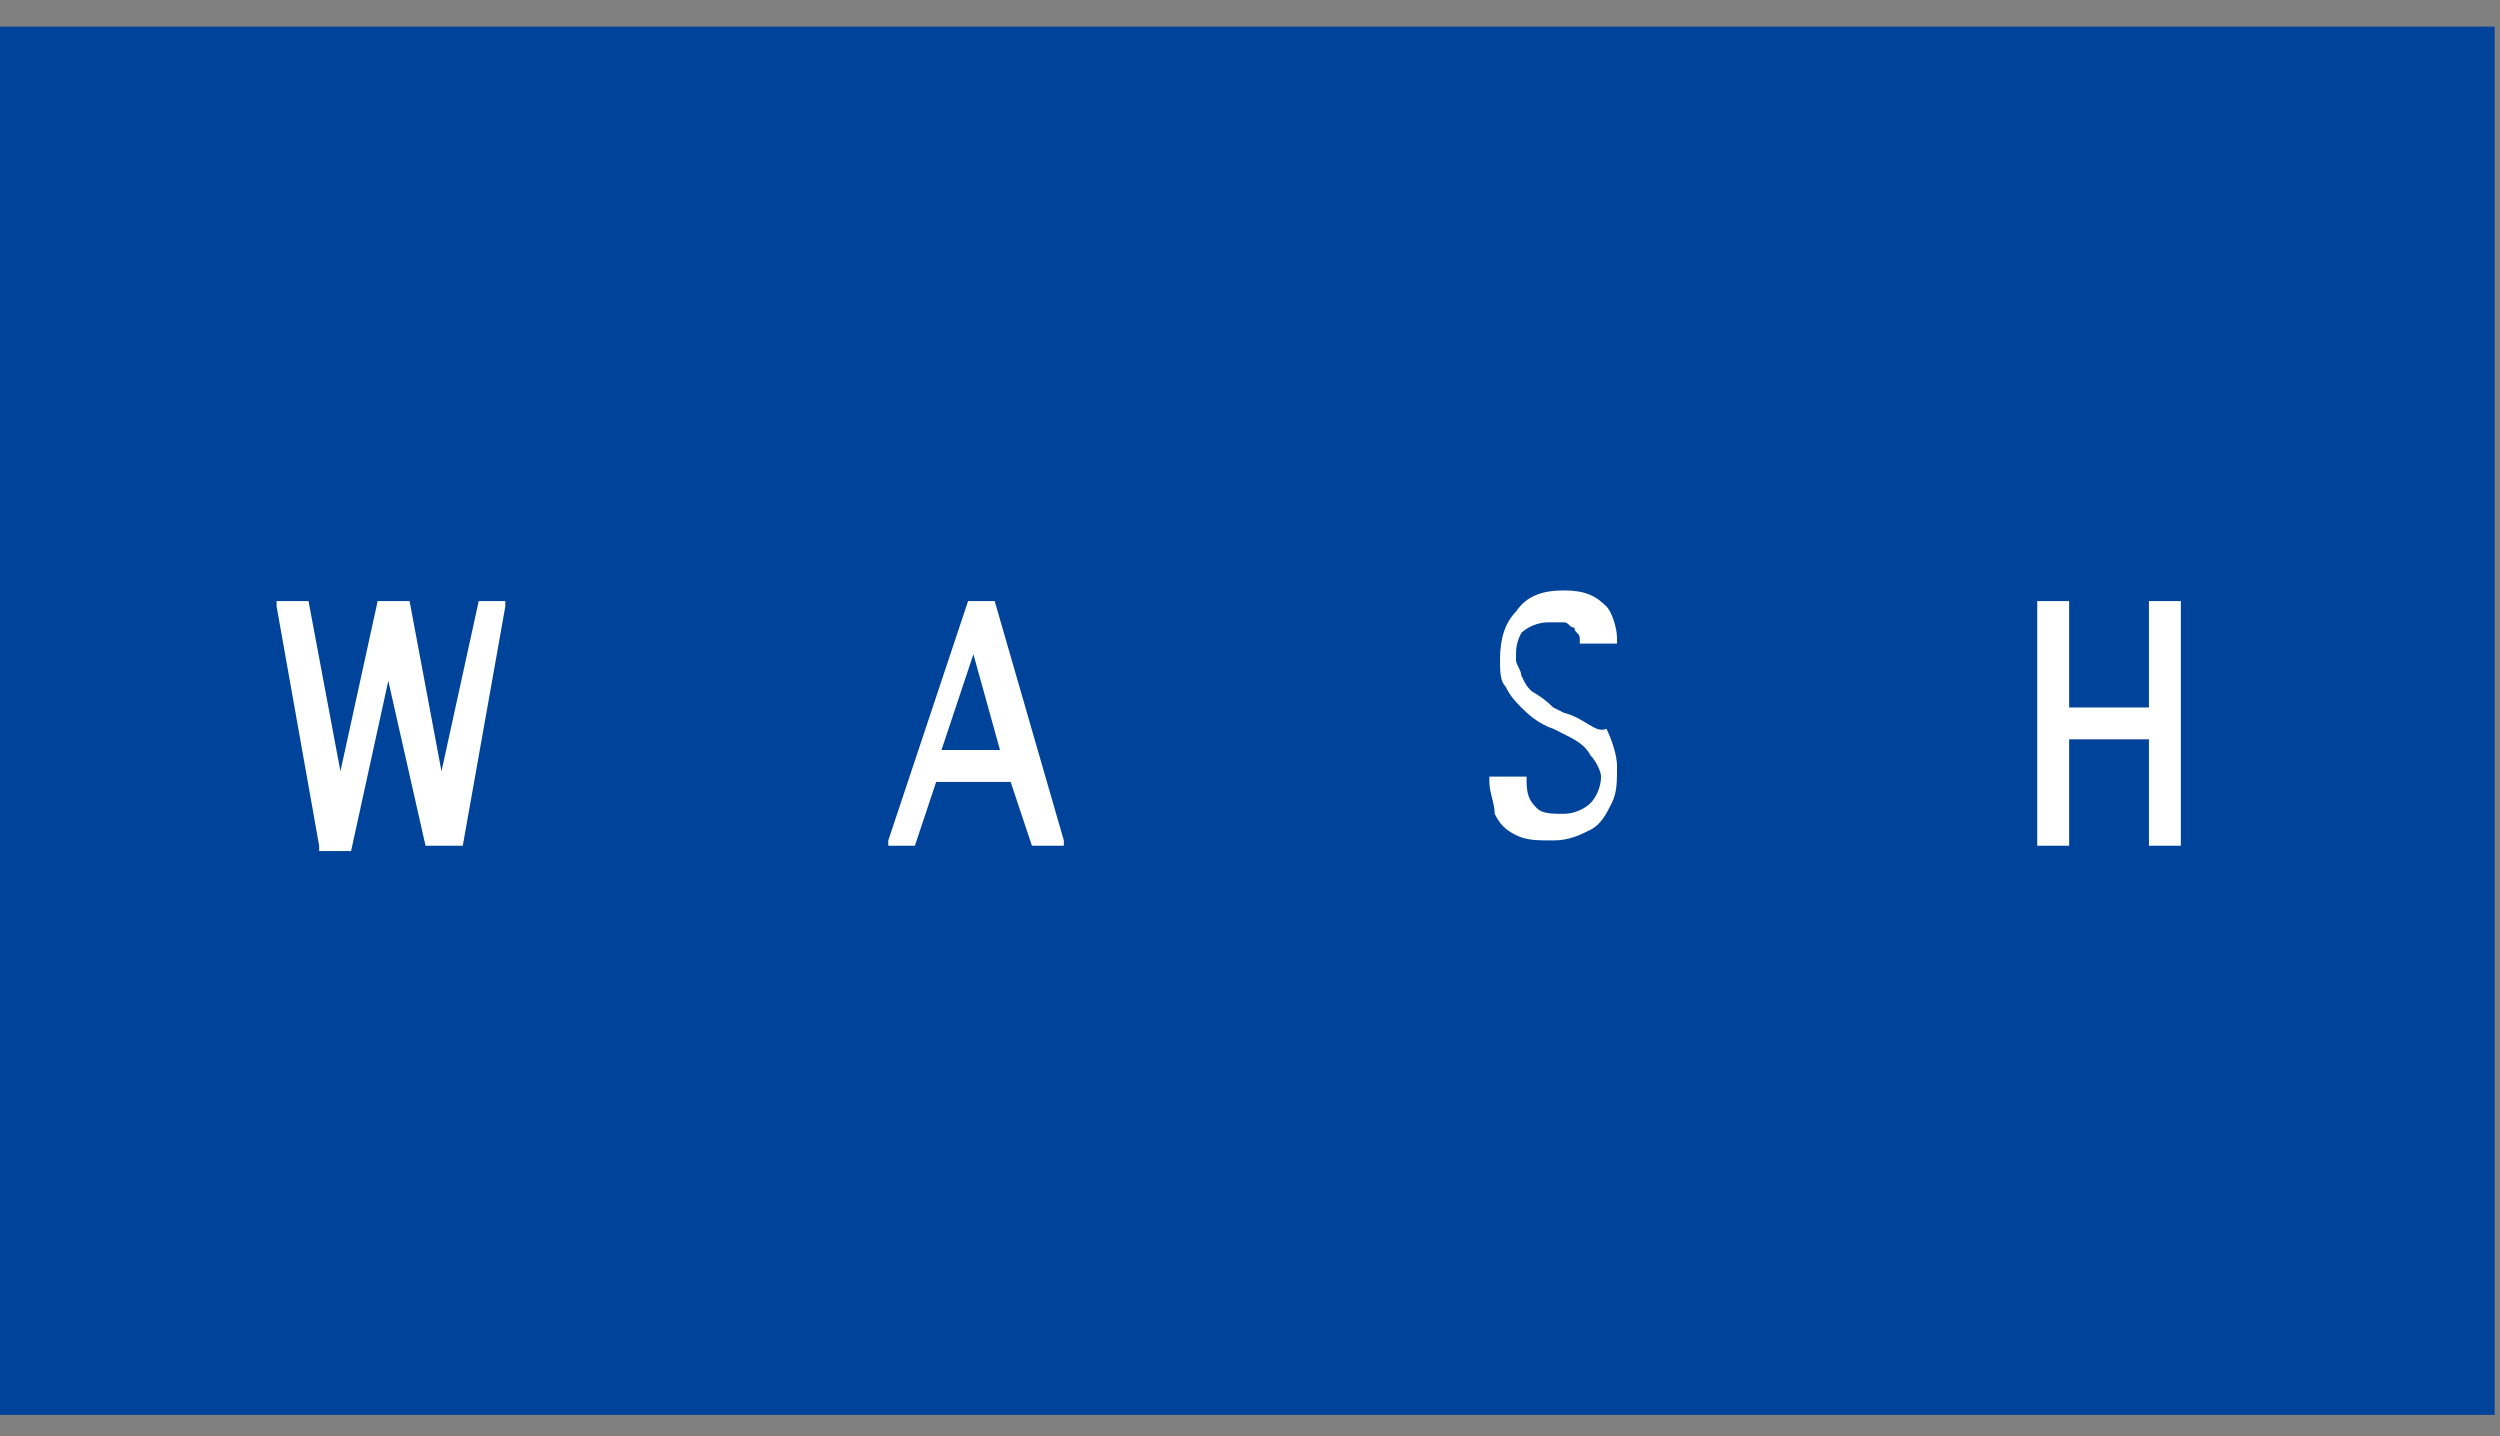
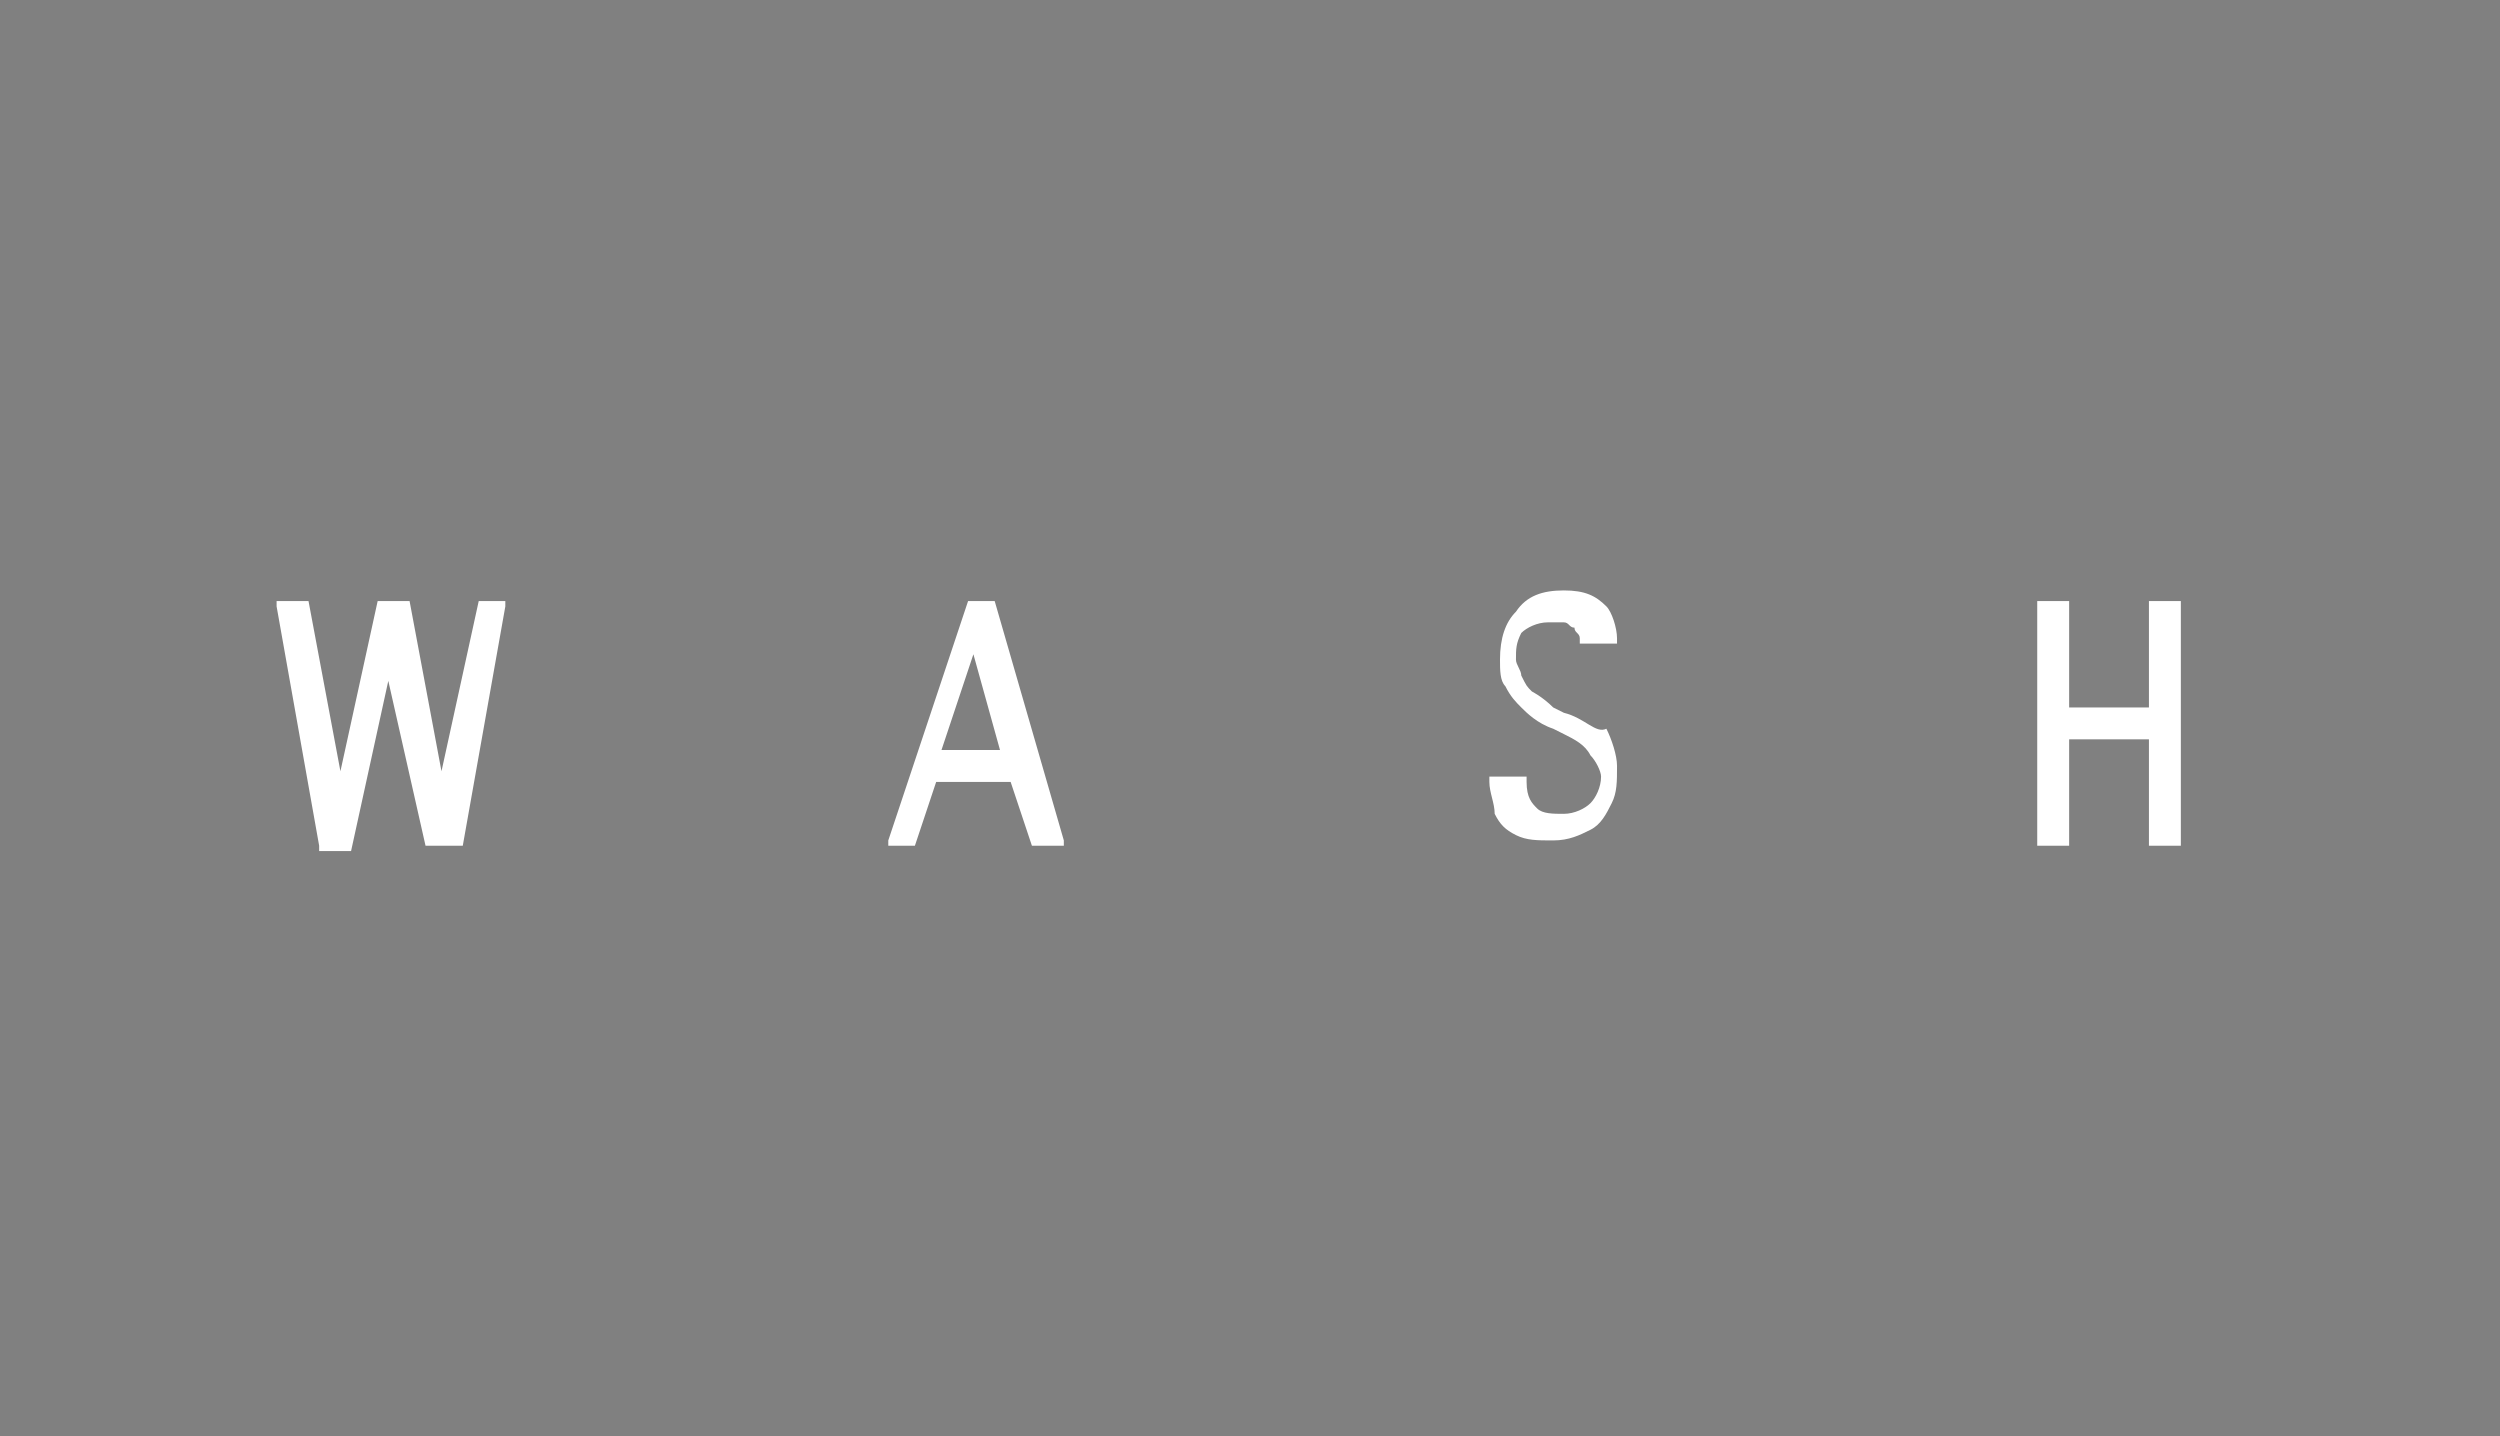
<svg xmlns="http://www.w3.org/2000/svg" viewBox="0 0 47 27">
  <rect x="0" y="0" width="47" height="27" fill="#808080" stroke="none" />
-   <path fill="#00439a" d="M0 .5h46.9v26.1H0z" />
  <path d="M9 11.3l-.7 3.2v.2-.2l-.6-3.2h-.6l-.7 3.2v.2-.2l-.6-3.2h-.6v.1l.8 4.5v.1h.6l.7-3.2v-.2.2l.7 3.1h.7l.8-4.5v-.1H9zm9.7 0h-.5l-1.5 4.5v.1h.5l.4-1.2H19l.4 1.2h.6v-.1l-1.3-4.5zm-.4 1l.5 1.8h-1.1l.6-1.8zm11.1 1.1l-.2-.1c-.2-.2-.4-.3-.4-.3-.1-.1-.1-.1-.2-.3 0-.1-.1-.2-.1-.3 0-.2 0-.3.1-.5.1-.1.3-.2.5-.2h.3c.1 0 .1.1.2.1 0 .1.1.1.1.2v.1h.7V12c0-.2-.1-.5-.2-.6-.2-.2-.4-.3-.8-.3s-.7.1-.9.4c-.2.2-.3.5-.3.9 0 .2 0 .4.1.5.1.2.2.3.3.4.1.1.3.3.6.4l.2.1c.2.1.4.2.5.4.1.1.2.3.2.4 0 .2-.1.4-.2.5-.1.1-.3.2-.5.2s-.4 0-.5-.1c-.1-.1-.2-.2-.2-.5v-.1H28v.1c0 .2.1.4.1.6.1.2.2.3.4.4.2.1.4.1.7.1.3 0 .5-.1.7-.2.2-.1.3-.3.4-.5.1-.2.1-.4.1-.7 0-.2-.1-.5-.2-.7-.2.1-.4-.2-.8-.3zm11.5-2.1h-.5v2h-1.5v-2h-.6v4.6h.6v-2h1.5v2h.6v-4.6z" fill="#fff" />
</svg>